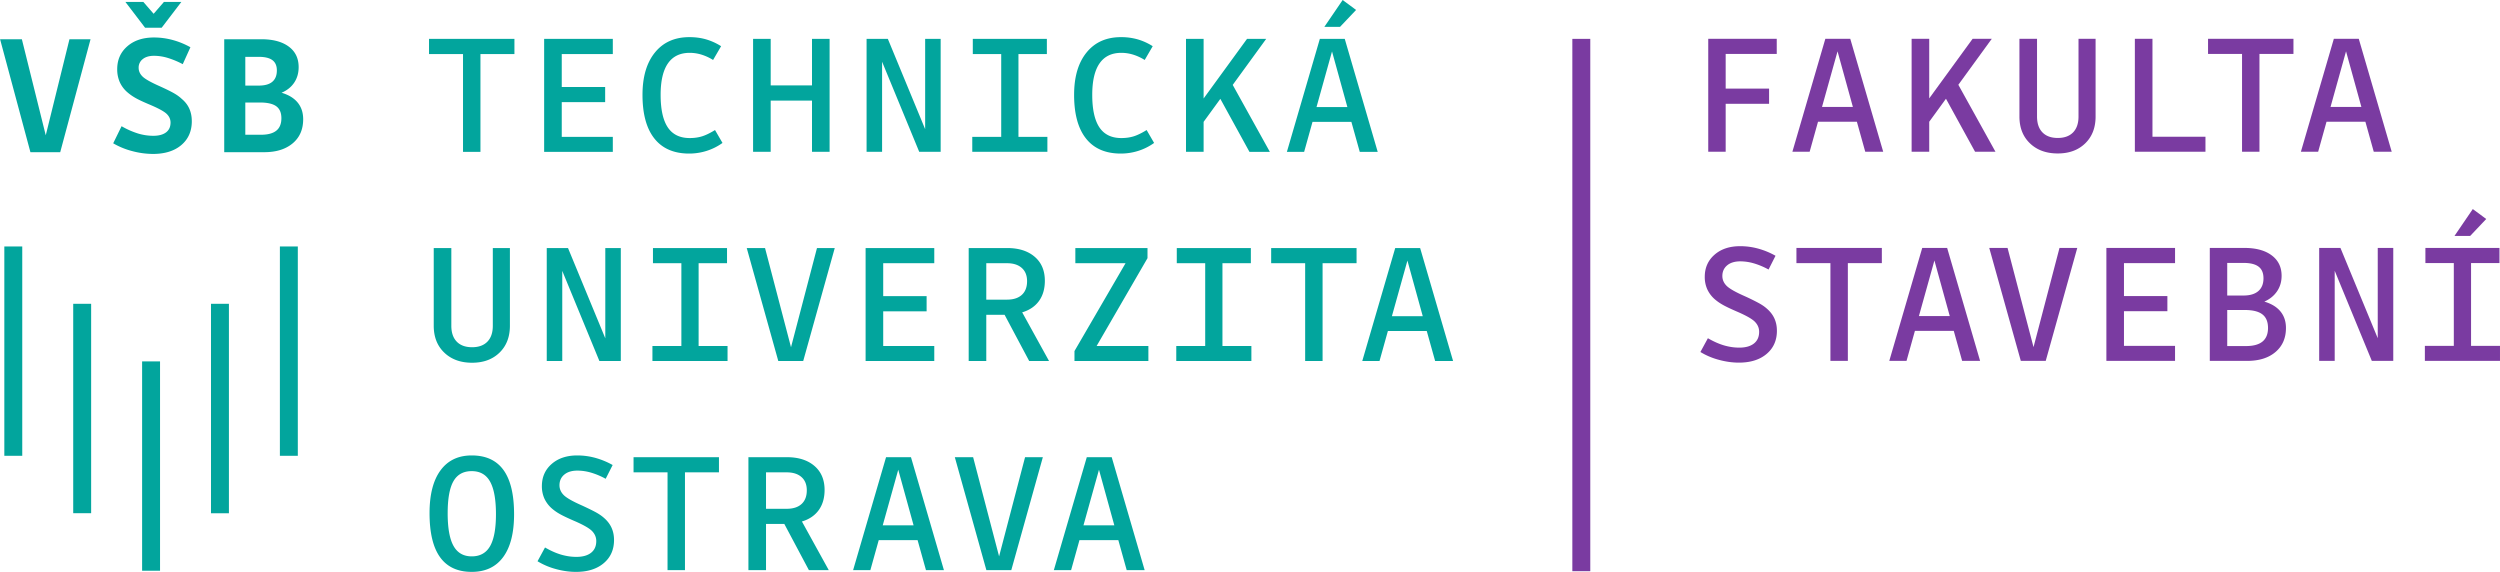
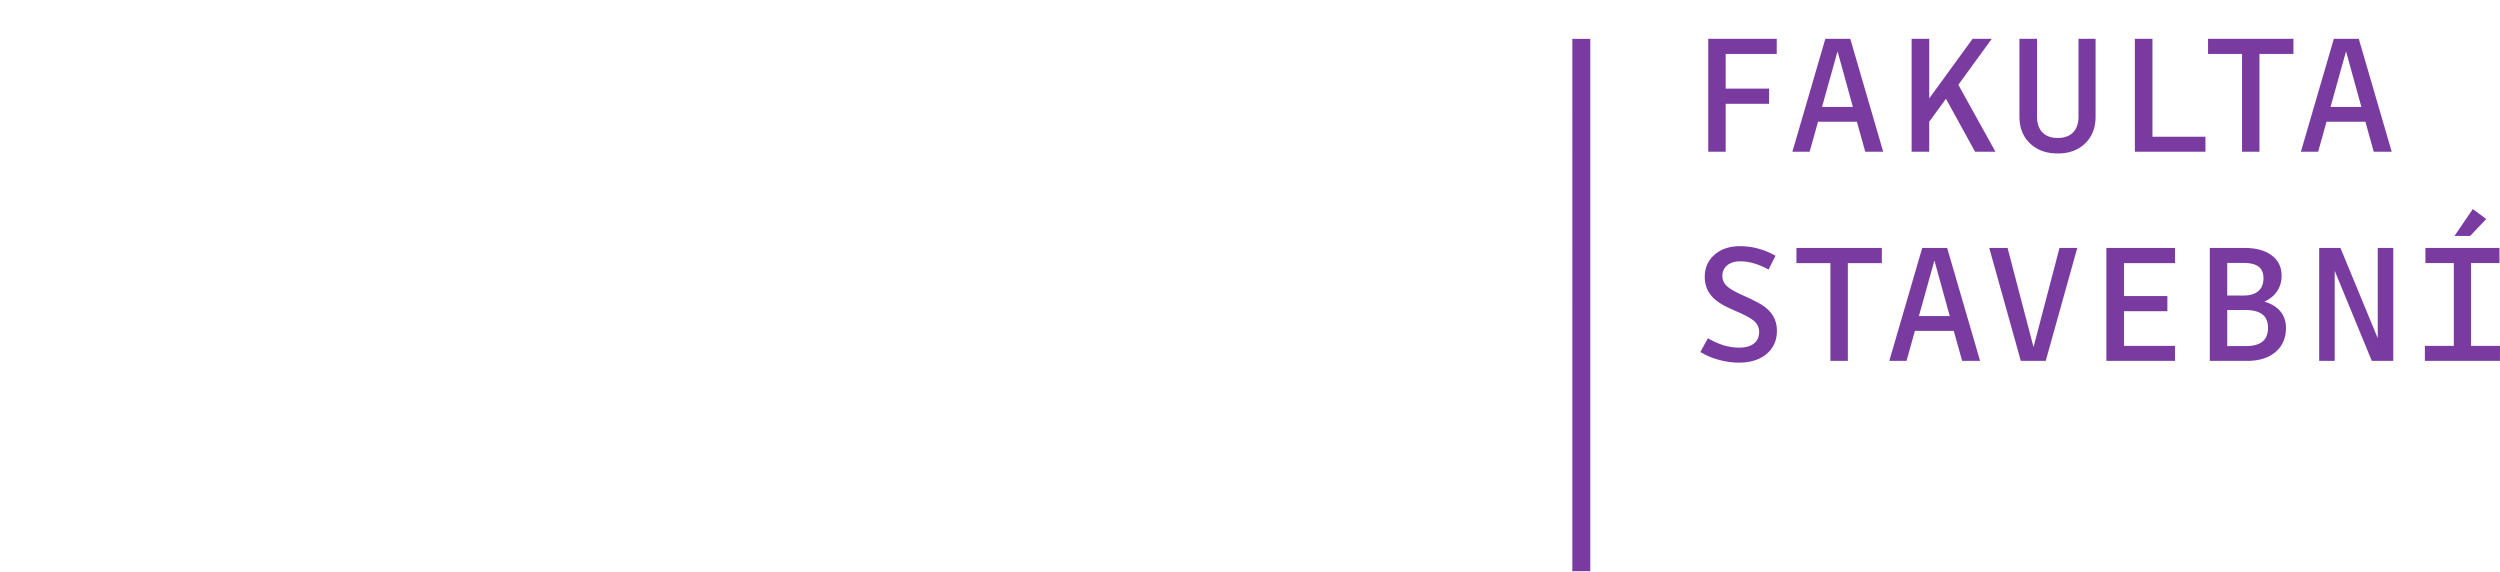
<svg xmlns="http://www.w3.org/2000/svg" viewBox="38.5 38.6 297.43 68.05">
-   <path d="M41.148 92.829h-2.133v-24.91h2.133v24.91m24.587 6.836h-2.133v-24.92h2.133v24.92m8.197-6.836h-2.133v-24.91h2.133v24.91M57.54 106.503h-2.133V81.594h2.133v24.91m-8.197-6.85H47.21V74.745h2.133v24.91m-.071-56.386l-3.608 13.437h-3.545L38.51 43.27h2.592l2.841 11.426 2.82-11.426h2.51m4.147-4.439h2.135l1.224 1.41 1.223-1.41h2.073l-2.343 3.07h-1.97zm7.9 14.184c0 1.189-.415 2.136-1.245 2.84-.829.705-1.956 1.059-3.38 1.059a9.604 9.604 0 01-2.447-.333 8.868 8.868 0 01-2.28-.932l.996-2.034a9.484 9.484 0 001.938.862 6.296 6.296 0 001.835.279c.65 0 1.154-.134 1.514-.404.359-.27.539-.66.539-1.172 0-.386-.152-.729-.456-1.026-.305-.297-.982-.667-2.032-1.11-.788-.33-1.366-.603-1.732-.818a5.881 5.881 0 01-.943-.673 3.471 3.471 0 01-.892-1.214 3.768 3.768 0 01-.29-1.504c0-1.12.4-2.028 1.203-2.726.8-.698 1.859-1.049 3.172-1.049.76 0 1.507.102 2.24.303.732.2 1.43.486 2.094.859l-.912 2.012a10.17 10.17 0 00-1.794-.747 5.69 5.69 0 00-1.628-.248c-.567 0-1.013.131-1.338.394a1.265 1.265 0 00-.487 1.037c0 .387.156.732.466 1.036.312.305 1 .692 2.064 1.162.76.346 1.32.622 1.68.83.359.206.664.427.912.662.415.346.719.74.912 1.182.194.443.29.933.29 1.473m10.659-.353c0-.65-.204-1.122-.611-1.42-.409-.297-1.055-.446-1.94-.446h-1.742v3.836h1.867c.815 0 1.423-.163 1.824-.488.401-.323.602-.818.602-1.482zm-.539-5.682c0-.552-.176-.96-.53-1.223-.352-.262-.894-.394-1.627-.394h-1.597v3.421h1.597c.719 0 1.258-.15 1.617-.455.36-.305.54-.754.54-1.35zm-6.262-3.711h4.416c1.382 0 2.468.29 3.256.871.787.58 1.182 1.397 1.182 2.446 0 .706-.176 1.32-.529 1.847-.353.525-.854.924-1.504 1.202.844.248 1.483.639 1.919 1.172.435.532.653 1.19.653 1.98 0 1.216-.418 2.174-1.255 2.872-.836.698-1.959 1.047-3.37 1.047h-4.768V43.27m30.483 1.76v11.634h-2.074V45.03h-4.044v-1.804h10.161v1.804H95.66m9.673 9.85h6.075v1.784h-8.17V43.227h8.17v1.804h-6.075v3.919h5.163v1.803h-5.163v4.128m15.164 1.989c-1.812 0-3.19-.593-4.137-1.784-.947-1.187-1.42-2.922-1.42-5.203 0-2.143.494-3.823 1.482-5.039.988-1.216 2.353-1.825 4.096-1.825.705 0 1.361.086 1.969.26a6.97 6.97 0 011.804.818l-.954 1.638a5.954 5.954 0 00-1.4-.643 4.805 4.805 0 00-1.379-.206c-1.147 0-2.01.417-2.591 1.254-.581.837-.871 2.085-.871 3.743 0 1.727.283 3.016.85 3.868.567.848 1.437 1.274 2.612 1.274.54 0 1.03-.069 1.473-.207.442-.138.954-.388 1.535-.747l.891 1.535a6.72 6.72 0 01-1.887.944 6.854 6.854 0 01-2.073.32m9.693-6.303v6.097h-2.094V43.227h2.095v5.537h4.914v-5.537h2.094v13.437h-2.094v-6.097h-4.914m20.221 6.097h-2.55l-4.418-10.72v10.72h-1.845V43.227h2.53l4.438 10.74v-10.74h1.845v13.437m12.698-1.784v1.784h-8.937V54.88h3.443v-9.85h-3.38v-1.804h8.812v1.804h-3.38v9.85h3.443m8.736 1.99c-1.812 0-3.191-.593-4.138-1.784-.946-1.187-1.42-2.922-1.42-5.203 0-2.143.494-3.823 1.483-5.039.988-1.216 2.353-1.825 4.095-1.825a7.11 7.11 0 011.969.26 6.94 6.94 0 011.804.818l-.953 1.638a5.942 5.942 0 00-1.4-.643 4.804 4.804 0 00-1.379-.206c-1.147 0-2.01.417-2.592 1.254-.58.837-.87 2.085-.87 3.743 0 1.727.282 3.016.85 3.868.567.848 1.437 1.274 2.612 1.274.539 0 1.03-.069 1.473-.207.442-.138.954-.388 1.535-.747l.89 1.535c-.58.415-1.209.73-1.886.944a6.852 6.852 0 01-2.073.32m9.849-3.773v3.567h-2.095V43.227h2.095v7.091l5.163-7.09h2.281l-3.981 5.473 4.417 7.963h-2.427l-3.462-6.304-1.991 2.737m16.232-11.302h-1.867l2.178-3.193 1.597 1.182zm-.955 2.924l-1.844 6.615h3.67zm5.434 11.945h-2.135l-.996-3.567h-4.624l-.996 3.567h-2.052l3.919-13.437h2.965l3.919 13.437M94.664 79.91c.788 0 1.396-.222 1.825-.665.428-.442.642-1.071.642-1.888V68.11h2.033v9.247c0 1.328-.411 2.394-1.234 3.195-.823.802-1.911 1.203-3.266 1.203-1.368 0-2.471-.401-3.307-1.203-.837-.801-1.255-1.867-1.255-3.195V68.11h2.094v9.247c0 .817.215 1.446.643 1.888.429.443 1.037.664 1.825.664m17.696 1.638h-2.55l-4.417-10.721v10.721h-1.846V68.11h2.53l4.437 10.741V68.11h1.845v13.437m12.699-1.783v1.783h-8.937v-1.783h3.443v-9.85h-3.38V68.11h8.812v1.805h-3.38v9.849h3.442m12.754-11.654l-3.752 13.437h-2.966l-3.753-13.437h2.177l3.09 11.8 3.09-11.8h2.114m5.765 11.654h6.076v1.783h-8.17V68.11h8.17v1.805h-6.076v3.919h5.164v1.803h-5.164v4.127m17.116-7.714c0-.677-.212-1.203-.633-1.575-.421-.374-1.005-.56-1.752-.56h-2.468v4.333h2.468c.76 0 1.348-.19 1.763-.57.414-.38.622-.923.622-1.628zm-4.853 4.003v5.494h-2.093V68.11h4.582c1.368 0 2.458.346 3.266 1.036.809.692 1.213 1.646 1.213 2.862 0 .953-.232 1.753-.695 2.396-.464.642-1.13 1.095-2.001 1.357l3.193 5.786h-2.362l-2.924-5.494h-2.179m19.285 3.711v1.783h-8.793v-1.182l6.076-10.45h-5.972V68.11h8.585v1.203l-6.054 10.45h6.158m12.255.001v1.783h-8.937v-1.783h3.442v-9.85h-3.381V68.11h8.813v1.805h-3.38v9.849h3.443m8.47-9.849v11.632h-2.073V69.915h-4.044V68.11h10.16v1.805h-4.042m10.092-.313l-1.846 6.615h3.67zm5.432 11.945h-2.135l-.996-3.567h-4.624l-.996 3.567h-2.052l3.919-13.437h2.965l3.919 13.437M91.76 99.649c0 1.77.232 3.07.696 3.898.463.83 1.185 1.245 2.166 1.245.996 0 1.725-.409 2.188-1.224.463-.815.695-2.08.695-3.794 0-1.742-.232-3.031-.695-3.867-.463-.837-1.192-1.255-2.188-1.255-.995 0-1.72.4-2.177 1.203-.456.802-.684 2.066-.684 3.794zm7.901.125c0 2.225-.432 3.926-1.296 5.1-.863 1.176-2.111 1.763-3.743 1.763-1.672 0-2.927-.58-3.763-1.742-.837-1.161-1.255-2.91-1.255-5.246 0-2.211.436-3.909 1.307-5.091.87-1.183 2.108-1.774 3.711-1.774 1.687 0 2.948.581 3.785 1.743.836 1.161 1.254 2.911 1.254 5.247m11.892 3.068c0 1.148-.407 2.067-1.223 2.757-.816.693-1.915 1.038-3.297 1.038-.775 0-1.569-.11-2.385-.332a8.294 8.294 0 01-2.197-.932l.891-1.64c.664.387 1.3.671 1.908.85.608.18 1.216.27 1.825.27.746 0 1.327-.162 1.741-.486.415-.325.623-.791.623-1.4 0-.443-.166-.836-.498-1.183-.332-.344-1.065-.76-2.198-1.244-.76-.331-1.32-.6-1.68-.808a5.555 5.555 0 01-.912-.643 3.539 3.539 0 01-.892-1.193 3.56 3.56 0 01-.29-1.46c0-1.079.387-1.956 1.161-2.634.774-.677 1.79-1.018 3.049-1.018.732 0 1.45.098 2.156.292a9.118 9.118 0 012.053.849l-.83 1.638a8.685 8.685 0 00-1.742-.734 5.841 5.841 0 00-1.617-.24c-.664 0-1.185.159-1.566.477-.38.319-.57.74-.57 1.265 0 .443.17.834.508 1.172.338.339 1.075.757 2.209 1.254.746.345 1.299.618 1.66.819.357.2.662.411.911.633.415.36.719.757.912 1.193.194.434.29.915.29 1.44m8.44-8.045v11.633h-2.074V94.797h-4.044v-1.804h10.161v1.804h-4.043m14.494 2.136c0-.677-.211-1.203-.632-1.576-.422-.373-1.006-.56-1.752-.56h-2.468v4.334h2.468c.76 0 1.348-.19 1.762-.57.415-.38.622-.924.622-1.628zm-4.852 4.002v5.495h-2.094V92.993h4.582c1.369 0 2.458.346 3.266 1.036.808.692 1.214 1.646 1.214 2.862 0 .953-.232 1.753-.695 2.396-.464.642-1.13 1.095-2.001 1.357l3.193 5.786h-2.364l-2.923-5.495h-2.178m15.732-6.45l-1.846 6.614h3.671zm5.433 11.945h-2.136l-.996-3.567h-4.624l-.995 3.567h-2.053l3.92-13.437h2.965l3.919 13.437m11.77-13.437l-3.754 13.437h-2.965l-3.754-13.437h2.178l3.089 11.8 3.09-11.8h2.115m6.679 1.492l-1.845 6.614h3.67zm5.433 11.945h-2.136l-.994-3.567h-4.626l-.994 3.567h-2.054l3.92-13.437h2.966l3.918 13.437" fill="#02a59d" />
  <path d="M243.807 50.948v5.703h-2.074V43.214h8.15v1.804h-6.076v4.126h5.164v1.804h-5.164m13.308-6.242l-1.846 6.615h3.671zm5.433 11.945h-2.136l-.996-3.567h-4.624l-.995 3.567h-2.053l3.92-13.437h2.965l3.919 13.437m5.476-3.567v3.567h-2.095V43.214h2.095v7.091l5.163-7.091h2.281l-3.981 5.474 4.417 7.963h-2.427l-3.462-6.304-1.991 2.737m15.292 1.929c.788 0 1.396-.222 1.825-.664.428-.442.643-1.072.643-1.888v-9.247h2.032v9.247c0 1.329-.41 2.393-1.233 3.193-.823.802-1.912 1.203-3.267 1.203-1.368 0-2.47-.4-3.307-1.203-.837-.8-1.254-1.864-1.254-3.193v-9.247h2.094v9.247c0 .816.214 1.446.643 1.888.428.442 1.036.664 1.824.664m11.267-.145h6.304v1.783h-8.399V43.214h2.095v11.654m12.73-9.85V56.65h-2.073V45.018h-4.044v-1.804h10.161v1.804h-4.044m10.3-.312l-1.845 6.615h3.67zm5.434 11.945h-2.136l-.995-3.567h-4.625l-.995 3.567h-2.053l3.92-13.437h2.965l3.919 13.437m-73.144 21.295c0 1.148-.407 2.068-1.223 2.758-.816.692-1.915 1.038-3.297 1.038-.775 0-1.57-.111-2.384-.333a8.284 8.284 0 01-2.199-.932l.892-1.639c.664.387 1.299.67 1.908.85.608.18 1.216.27 1.824.27.747 0 1.327-.163 1.741-.487.416-.325.623-.79.623-1.4 0-.443-.165-.836-.497-1.182-.332-.345-1.066-.76-2.199-1.245-.76-.33-1.32-.6-1.679-.808a5.587 5.587 0 01-.913-.643 3.54 3.54 0 01-.89-1.192 3.559 3.559 0 01-.291-1.461c0-1.079.386-1.956 1.161-2.634.773-.677 1.79-1.017 3.048-1.017a8.1 8.1 0 012.156.291 9.08 9.08 0 012.053.85l-.829 1.637a8.691 8.691 0 00-1.743-.734 5.841 5.841 0 00-1.616-.24c-.664 0-1.186.16-1.566.477-.38.32-.57.74-.57 1.265 0 .443.17.834.507 1.172.339.339 1.076.757 2.21 1.254a26.54 26.54 0 011.658.82c.359.2.664.41.912.632.415.36.719.757.912 1.193.195.435.29.915.29 1.44m8.441-8.044v11.632h-2.074V69.902h-4.044v-1.805h10.162v1.805h-4.044m10.298-.312l-1.844 6.614h3.67zm5.434 11.944h-2.135l-.996-3.567h-4.624l-.996 3.567h-2.052l3.919-13.437h2.965l3.919 13.437m11.562-13.437l-3.753 13.437h-2.965l-3.754-13.437h2.178l3.089 11.8 3.09-11.8h2.115m5.556 11.653h6.076v1.784H289.1V68.097h8.17v1.805h-6.077v3.919h5.164v1.804h-5.164v4.126m17.137-2.136c0-.733-.225-1.272-.674-1.617-.45-.346-1.15-.518-2.104-.518h-2.075v4.291h2.24c.871 0 1.524-.18 1.96-.539.435-.36.654-.898.654-1.617zm-.54-5.91c0-.622-.193-1.082-.58-1.379-.387-.297-.982-.445-1.783-.445h-1.95v3.877h1.95c.76 0 1.345-.177 1.752-.528.408-.355.612-.862.612-1.525zm-6.386-3.608h4.127c1.368 0 2.446.294 3.234.882.788.587 1.182 1.4 1.182 2.436 0 .691-.179 1.303-.539 1.836-.359.53-.864.942-1.513 1.233.842.248 1.482.639 1.917 1.17.436.534.653 1.187.653 1.961 0 1.203-.414 2.156-1.244 2.862-.829.705-1.949 1.057-3.358 1.057h-4.459V68.097m21.826 13.437h-2.55l-4.416-10.72v10.72h-1.847V68.097h2.531l4.437 10.741V68.097h1.846v13.437m9.153-14.868h-1.867l2.176-3.194 1.598 1.182zm3.545 13.085v1.783h-8.937v-1.783h3.443V69.9h-3.38v-1.804h8.812v1.805h-3.38v9.849h3.442m-108.23 26.805h-2.134V43.222h2.134v63.333" fill="#7a3ba1" />
</svg>